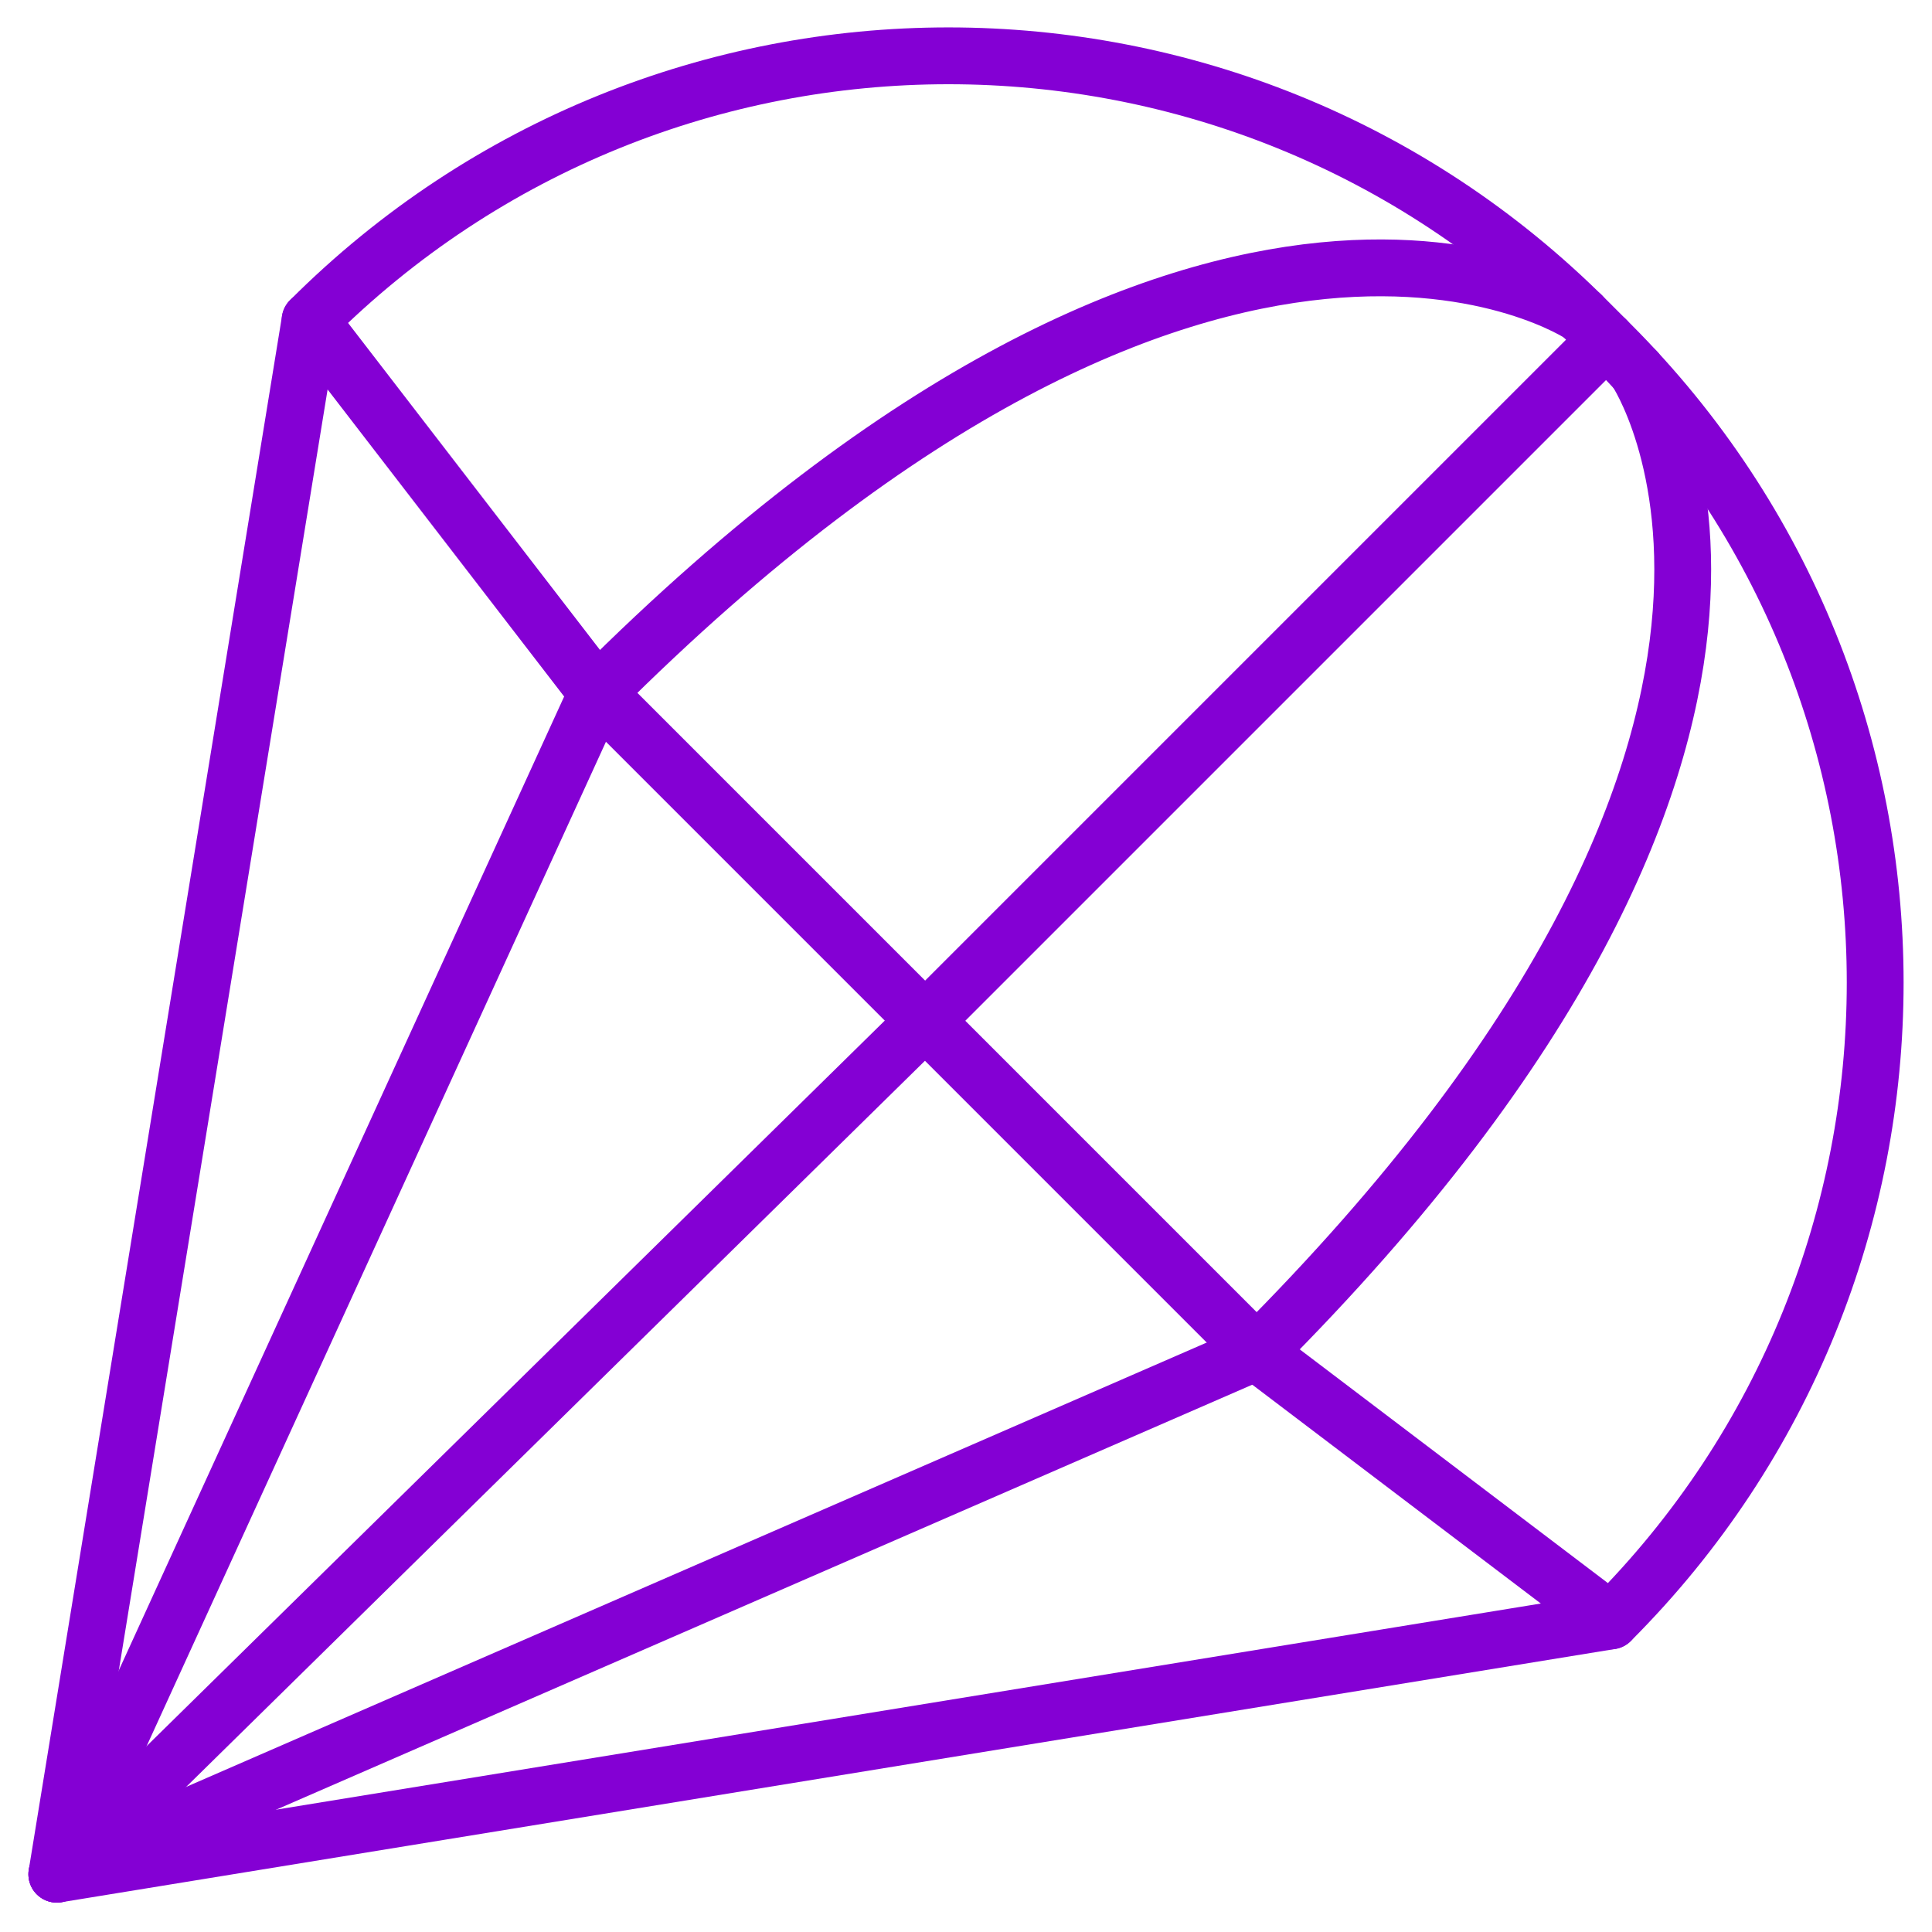
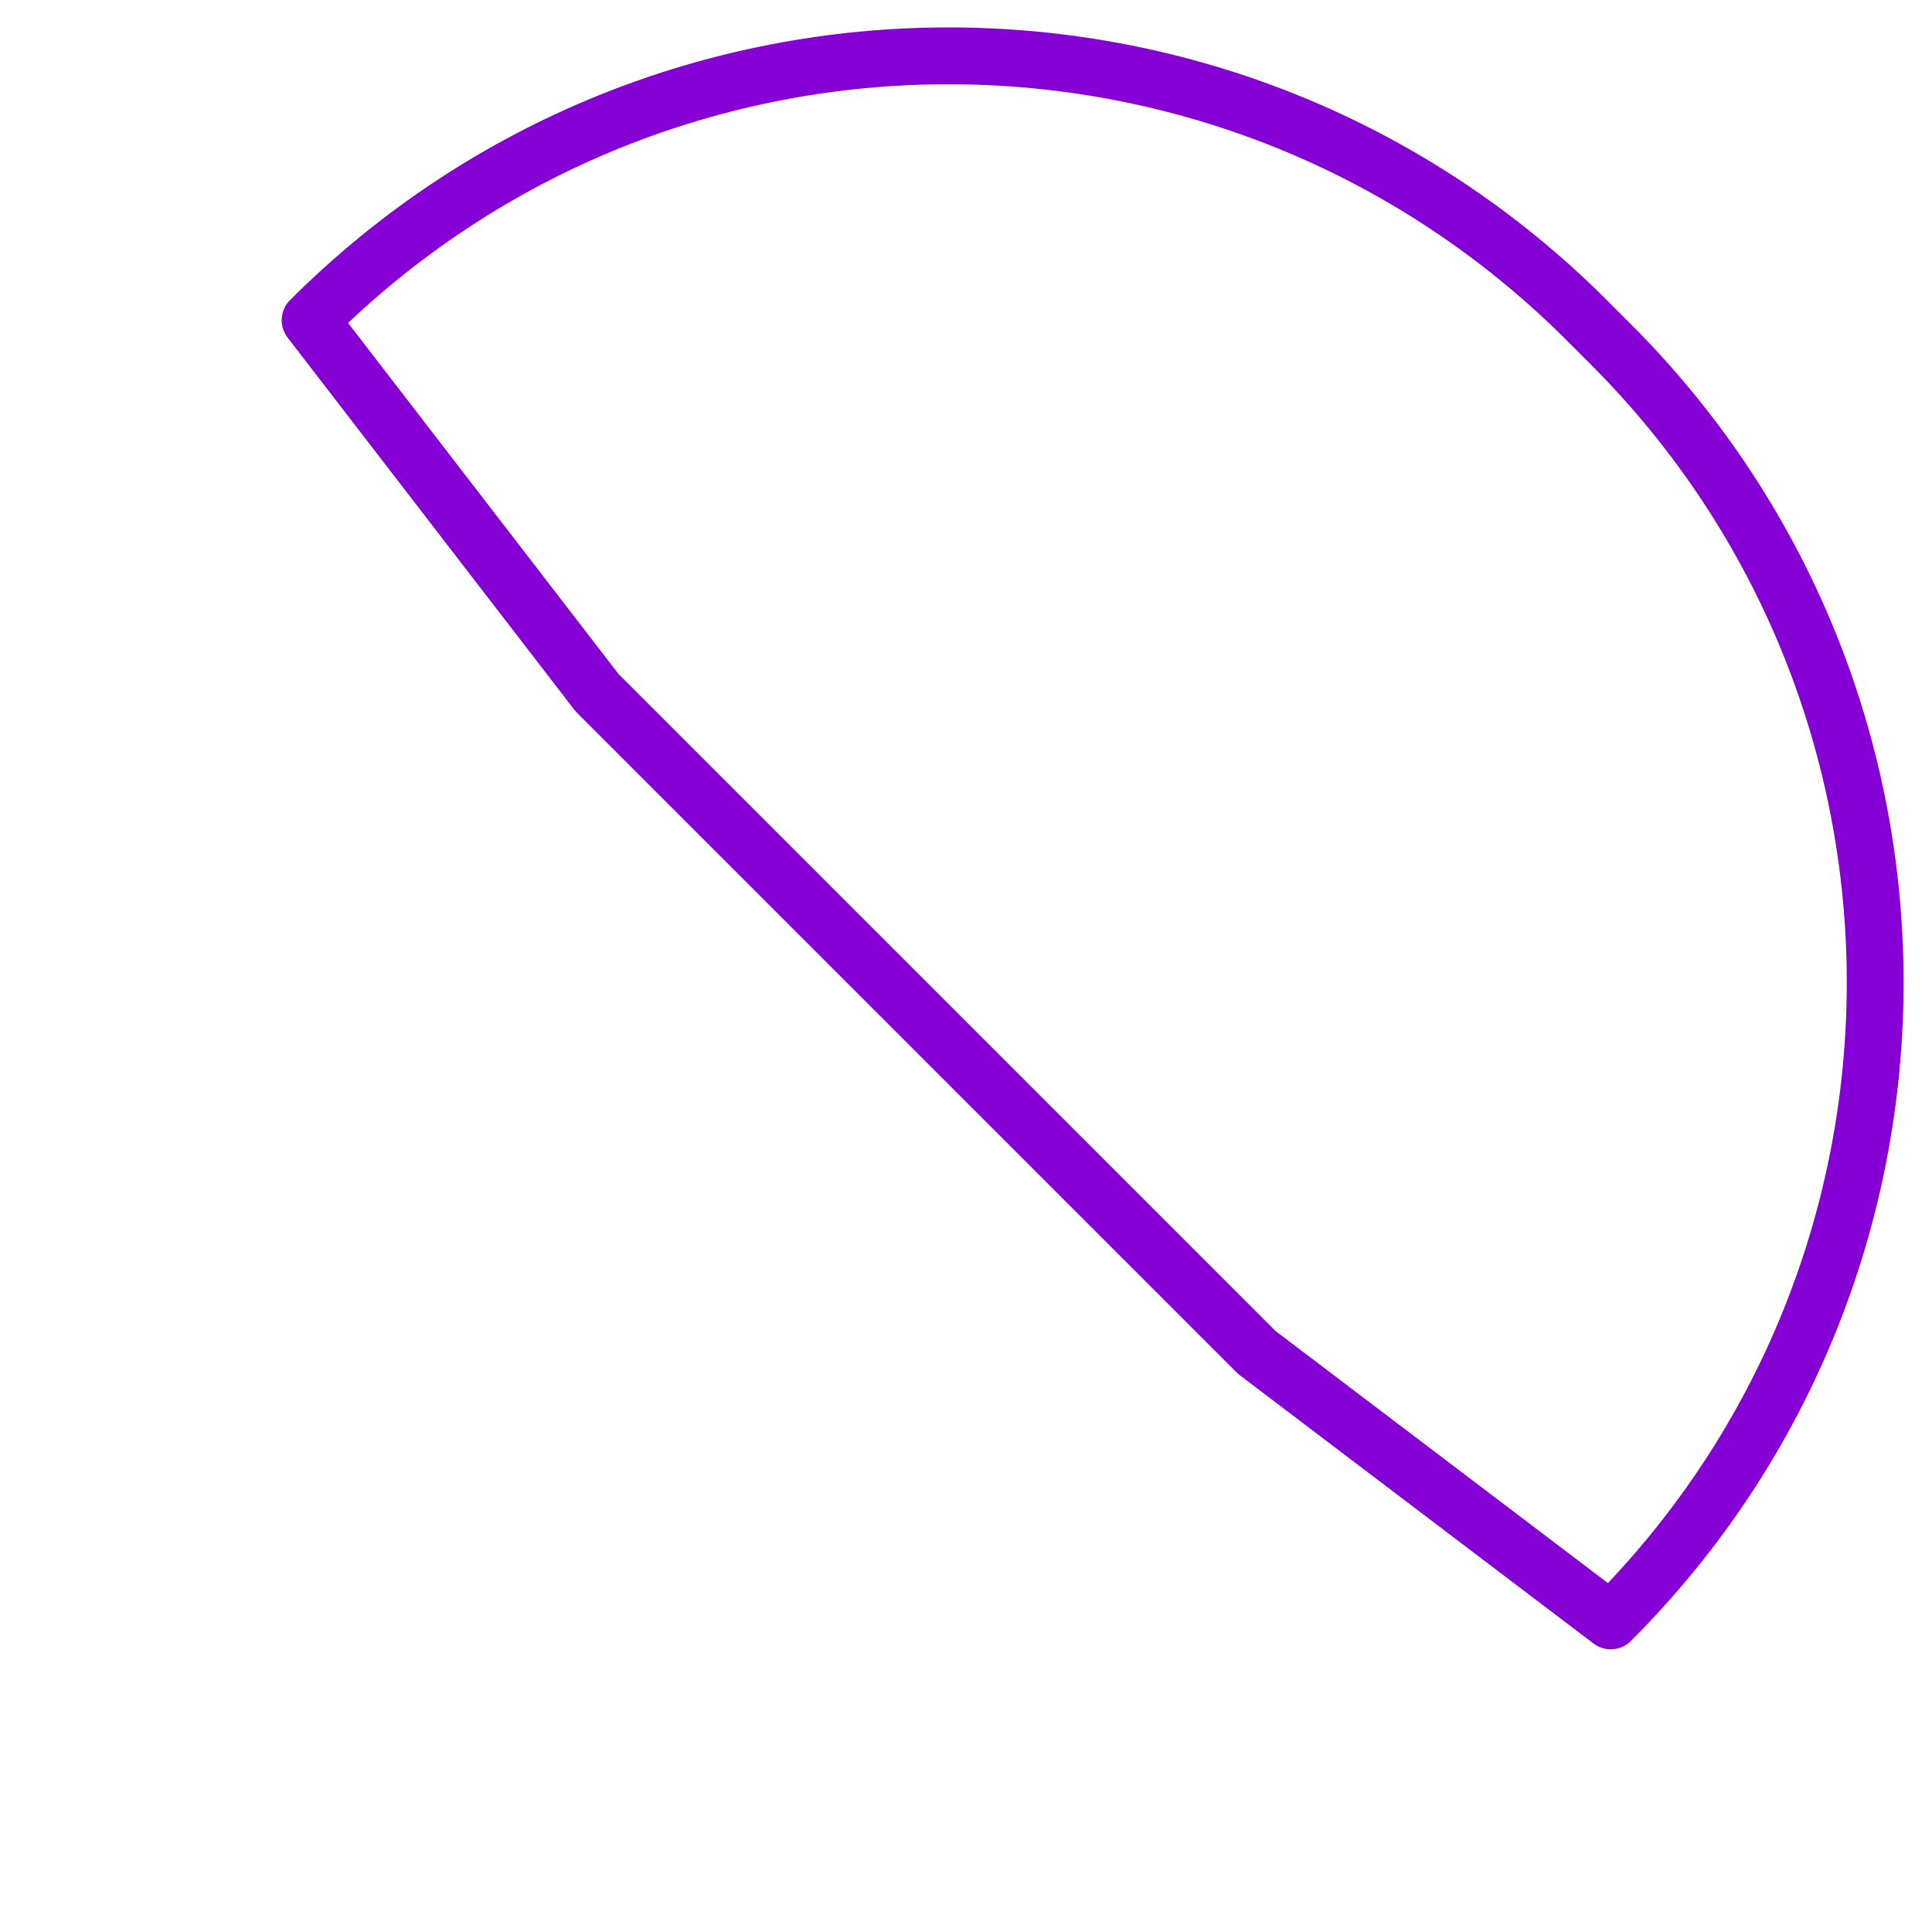
<svg xmlns="http://www.w3.org/2000/svg" width="51" height="51" viewBox="0 0 51 51" fill="none">
  <path d="M8.186 8.453L15.762 18.287L33.176 35.701L42.52 42.788C51.827 33.482 51.827 18.393 42.52 9.087L41.886 8.453C32.58 -0.853 17.492 -0.853 8.186 8.453Z" stroke="#8400D4" stroke-width="1.5" stroke-miterlimit="10" stroke-linecap="round" stroke-linejoin="round" />
-   <path d="M41.751 8.317C41.751 8.317 32.176 1.874 15.762 18.287" stroke="#8400D4" stroke-width="1.5" stroke-miterlimit="10" stroke-linecap="round" stroke-linejoin="round" />
-   <path d="M43.192 9.786C43.192 9.786 49.59 19.288 33.176 35.701" stroke="#8400D4" stroke-width="1.5" stroke-miterlimit="10" stroke-linecap="round" stroke-linejoin="round" />
-   <path d="M42.4 8.967L24.421 26.946L1.5 49.474" stroke="#8400D4" stroke-width="1.5" stroke-miterlimit="10" stroke-linecap="round" stroke-linejoin="round" />
-   <path d="M8.186 8.453L1.5 49.474L42.52 42.788" stroke="#8400D4" stroke-width="1.5" stroke-miterlimit="10" stroke-linecap="round" stroke-linejoin="round" />
-   <path d="M15.762 18.288L1.5 49.474L33.164 35.688" stroke="#8400D4" stroke-width="1.5" stroke-miterlimit="10" stroke-linecap="round" stroke-linejoin="round" />
</svg>